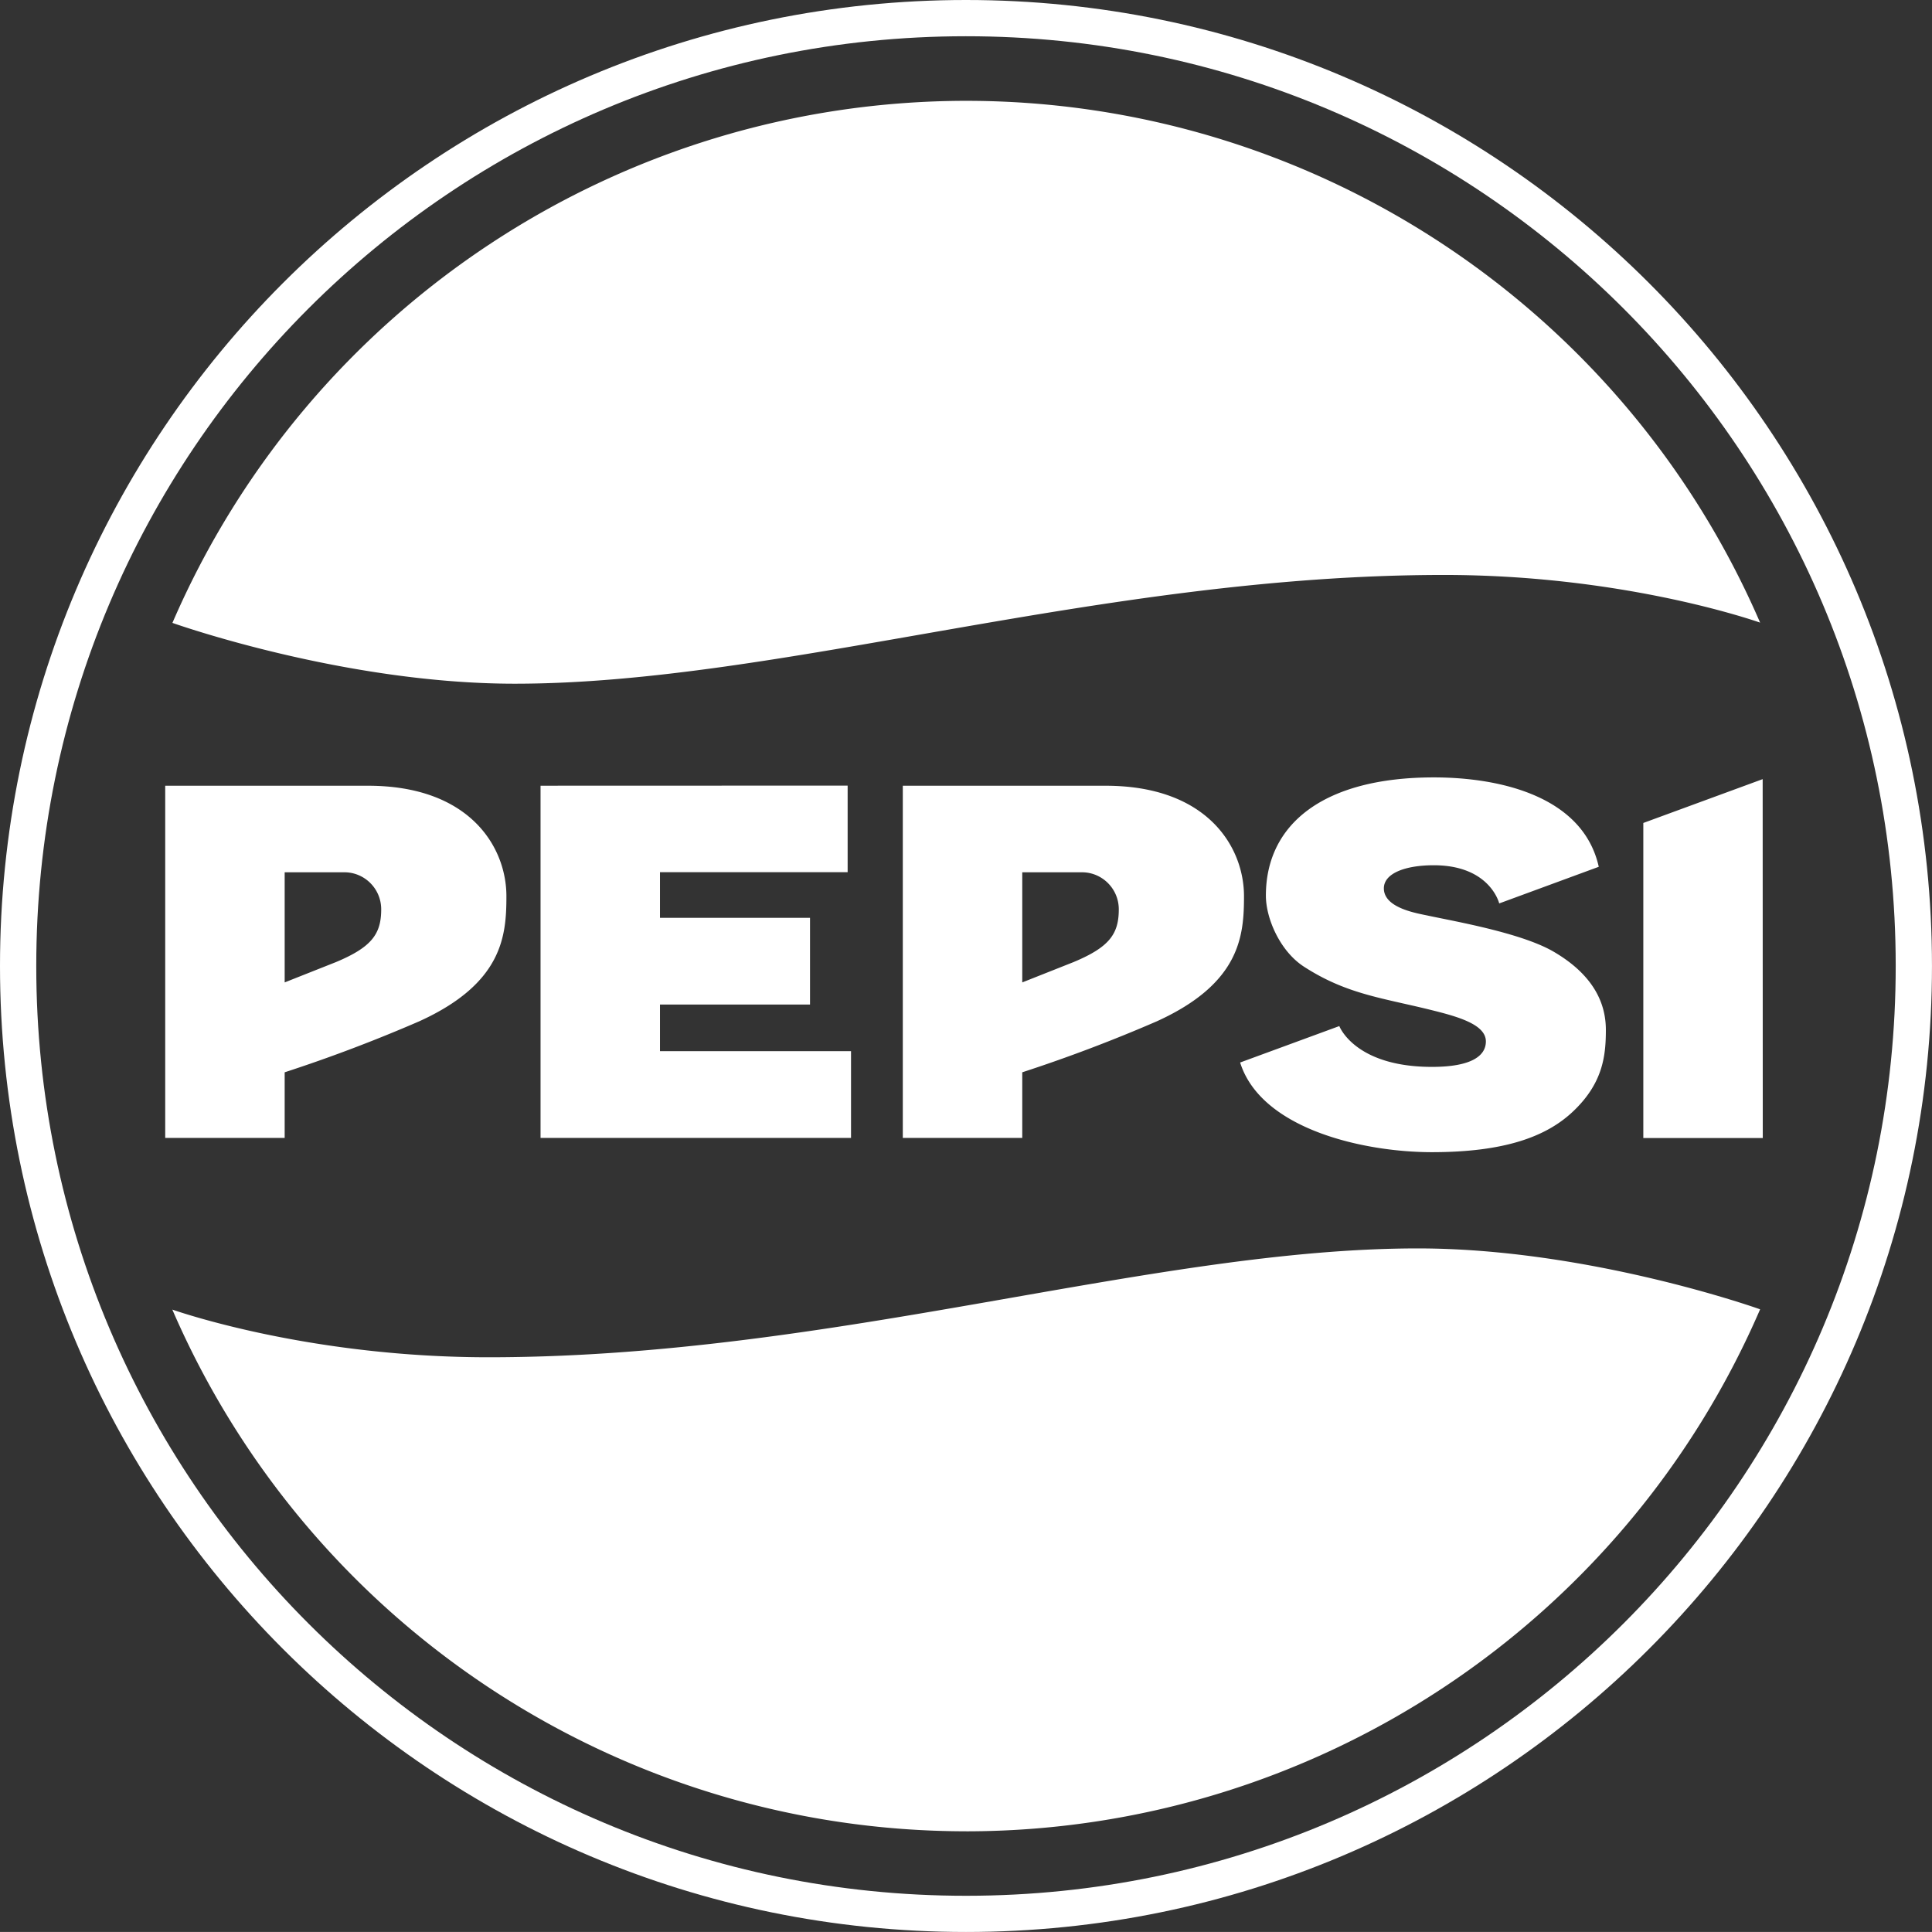
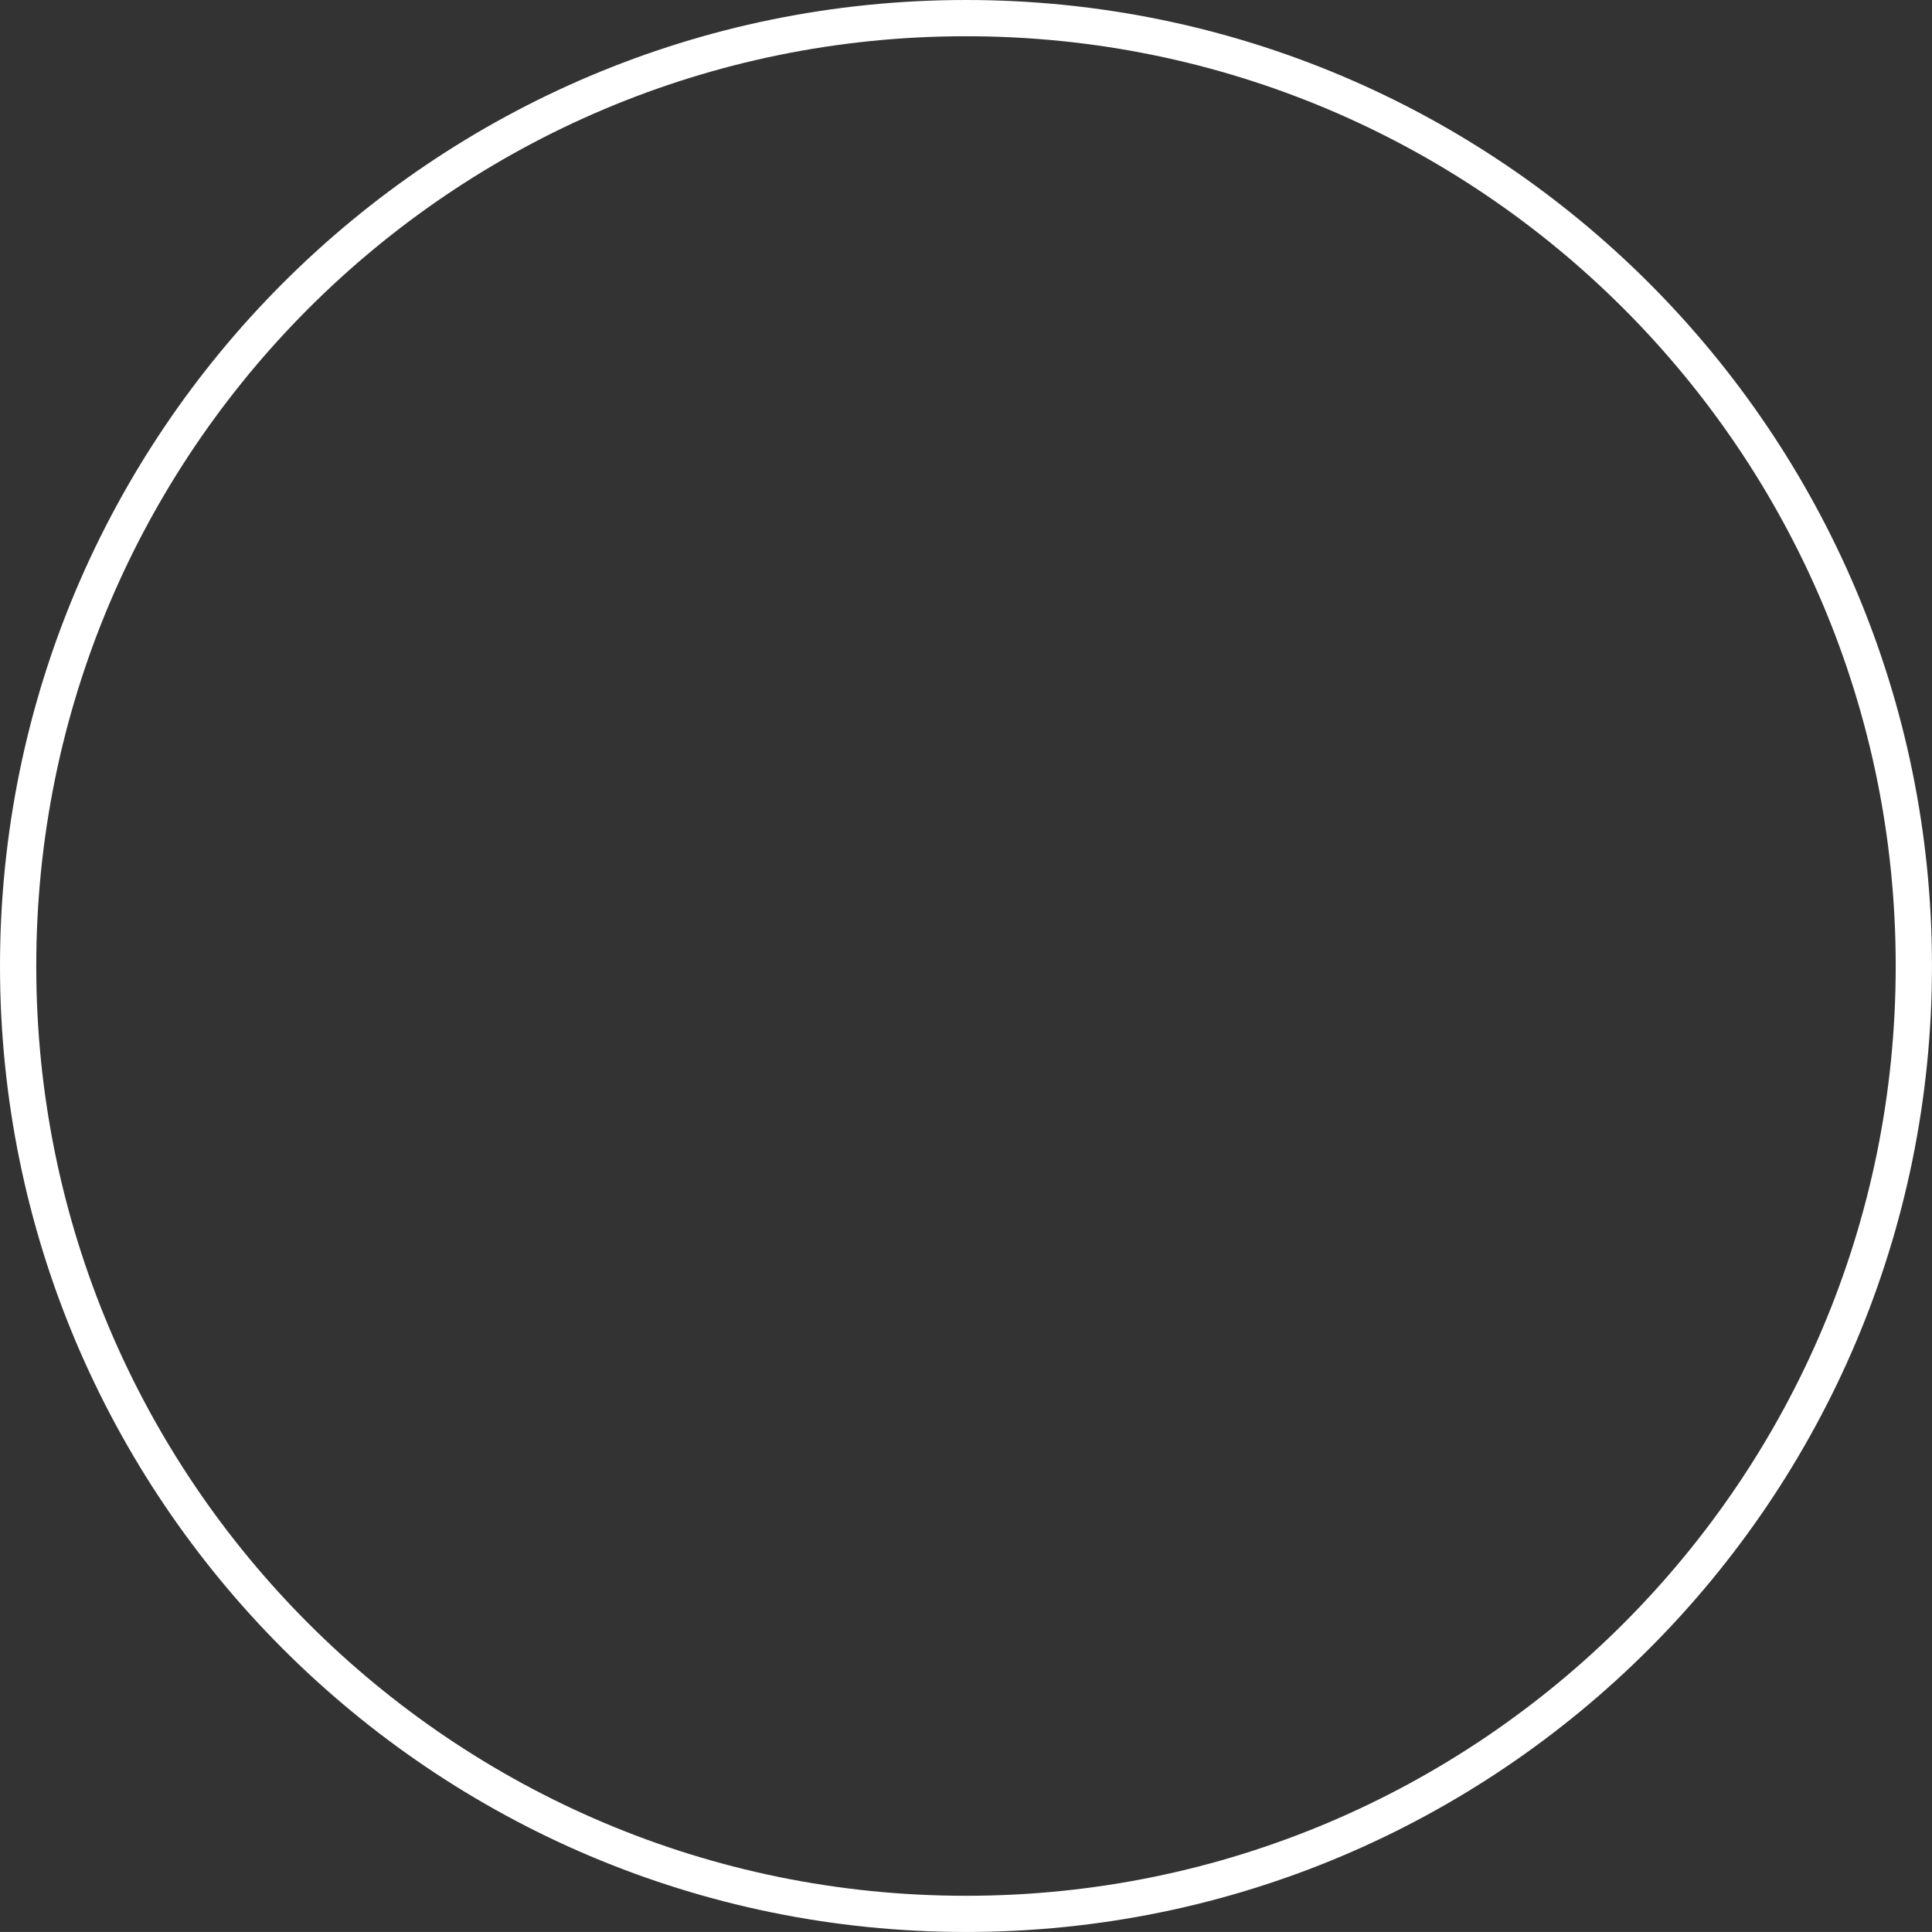
<svg xmlns="http://www.w3.org/2000/svg" viewBox="0 0 799.61 799.59">
  <rect x="0" y="0" width="799.61" height="799.59" fill="#333333" stroke="none" />
  <path fill="#fff" d="M399.8 0C179.08 0 0 179.07 0 399.8s179.07 399.8 399.8 399.8 399.8-179.07 399.8-399.8S620.53 0 399.8 0m0 15c212.45-.06 384.73 172.11 384.79 384.56v.19c.1 212.45-172.04 384.76-384.49 384.87h-.3c-212.45.06-384.73-172.11-384.79-384.56v-.26C14.95 187.34 187.13 15.07 399.58 15h.23Z" />
-   <path fill="#fff" d="M593.39 321.75c-45.62 0-69.47 19.31-69.47 48.94 0 9.45 5.86 22.98 15.72 29.37 17.27 11.19 31.75 12.85 51.59 17.69 11.38 2.8 23.74 6.01 23.74 13.27 0 6.05-6.12 10.54-22.3 10.54-32.05 0-38.36-16.89-38.36-16.89l-41.05 15.08c8.69 27.63 51.21 37.11 79.37 37.11 30.12 0 47.51-6.43 58.58-17.01 12.21-11.64 13.42-22.9 13.42-33.6 0-9.45-3.7-22-21.85-32.5-13.23-7.6-39.91-12.28-51.55-14.74-4.38-.98-18.48-3.02-18.48-11.34 0-6.2 8.81-9.56 20.64-9.56 23.36 0 27.1 15.8 27.1 15.8l41.2-15.16c-6.43-28.91-40.29-37-68.3-37m136.14.72-49.4 18.14V471h49.44zm-661.15 2.72v145.78h49.44V443.8a631 631 0 0 0 55.75-21.13c34.54-15.72 36.02-35.41 36.02-51.78 0-20.3-15.12-45.69-57.26-45.69H68.39Zm155.34 0v145.78h128.5v-35.91h-79.07v-19.31h62.1v-35.87h-62.1v-18.9h77.67v-35.83zm149.93 0v145.78h49.44V443.8a631 631 0 0 0 55.75-21.13c34.54-15.72 36.02-35.41 36.02-51.78 0-20.3-15.12-45.69-57.26-45.69h-83.94Zm-255.83 35.83h24.72c8.31 0 15.23 6.77 15.23 15.34 0 10.2-3.93 15.65-18.78 21.85l-21.17 8.39zm305.27 0h24.72c8.31 0 15.23 6.77 15.23 15.34 0 10.2-3.89 15.65-18.78 21.85l-21.17 8.39zM399.8 41.73c-142.76.12-271.82 85.02-328.44 216.07 1.29.45 71.13 25.17 141.66 25.17 110.17 0 242.27-45.01 384.6-45.01 72.08 0 125.4 17.84 130.85 19.73C671.78 126.61 542.62 41.74 399.81 41.73m.18 716.21c142.77-.1 271.84-84.99 328.48-216.04-1.29-.49-71.17-25.21-141.66-25.21-110.17 0-242.27 45.05-384.64 45.05-72.04 0-125.37-17.84-130.85-19.73 56.7 131.07 185.86 215.92 328.66 215.92" />
</svg>